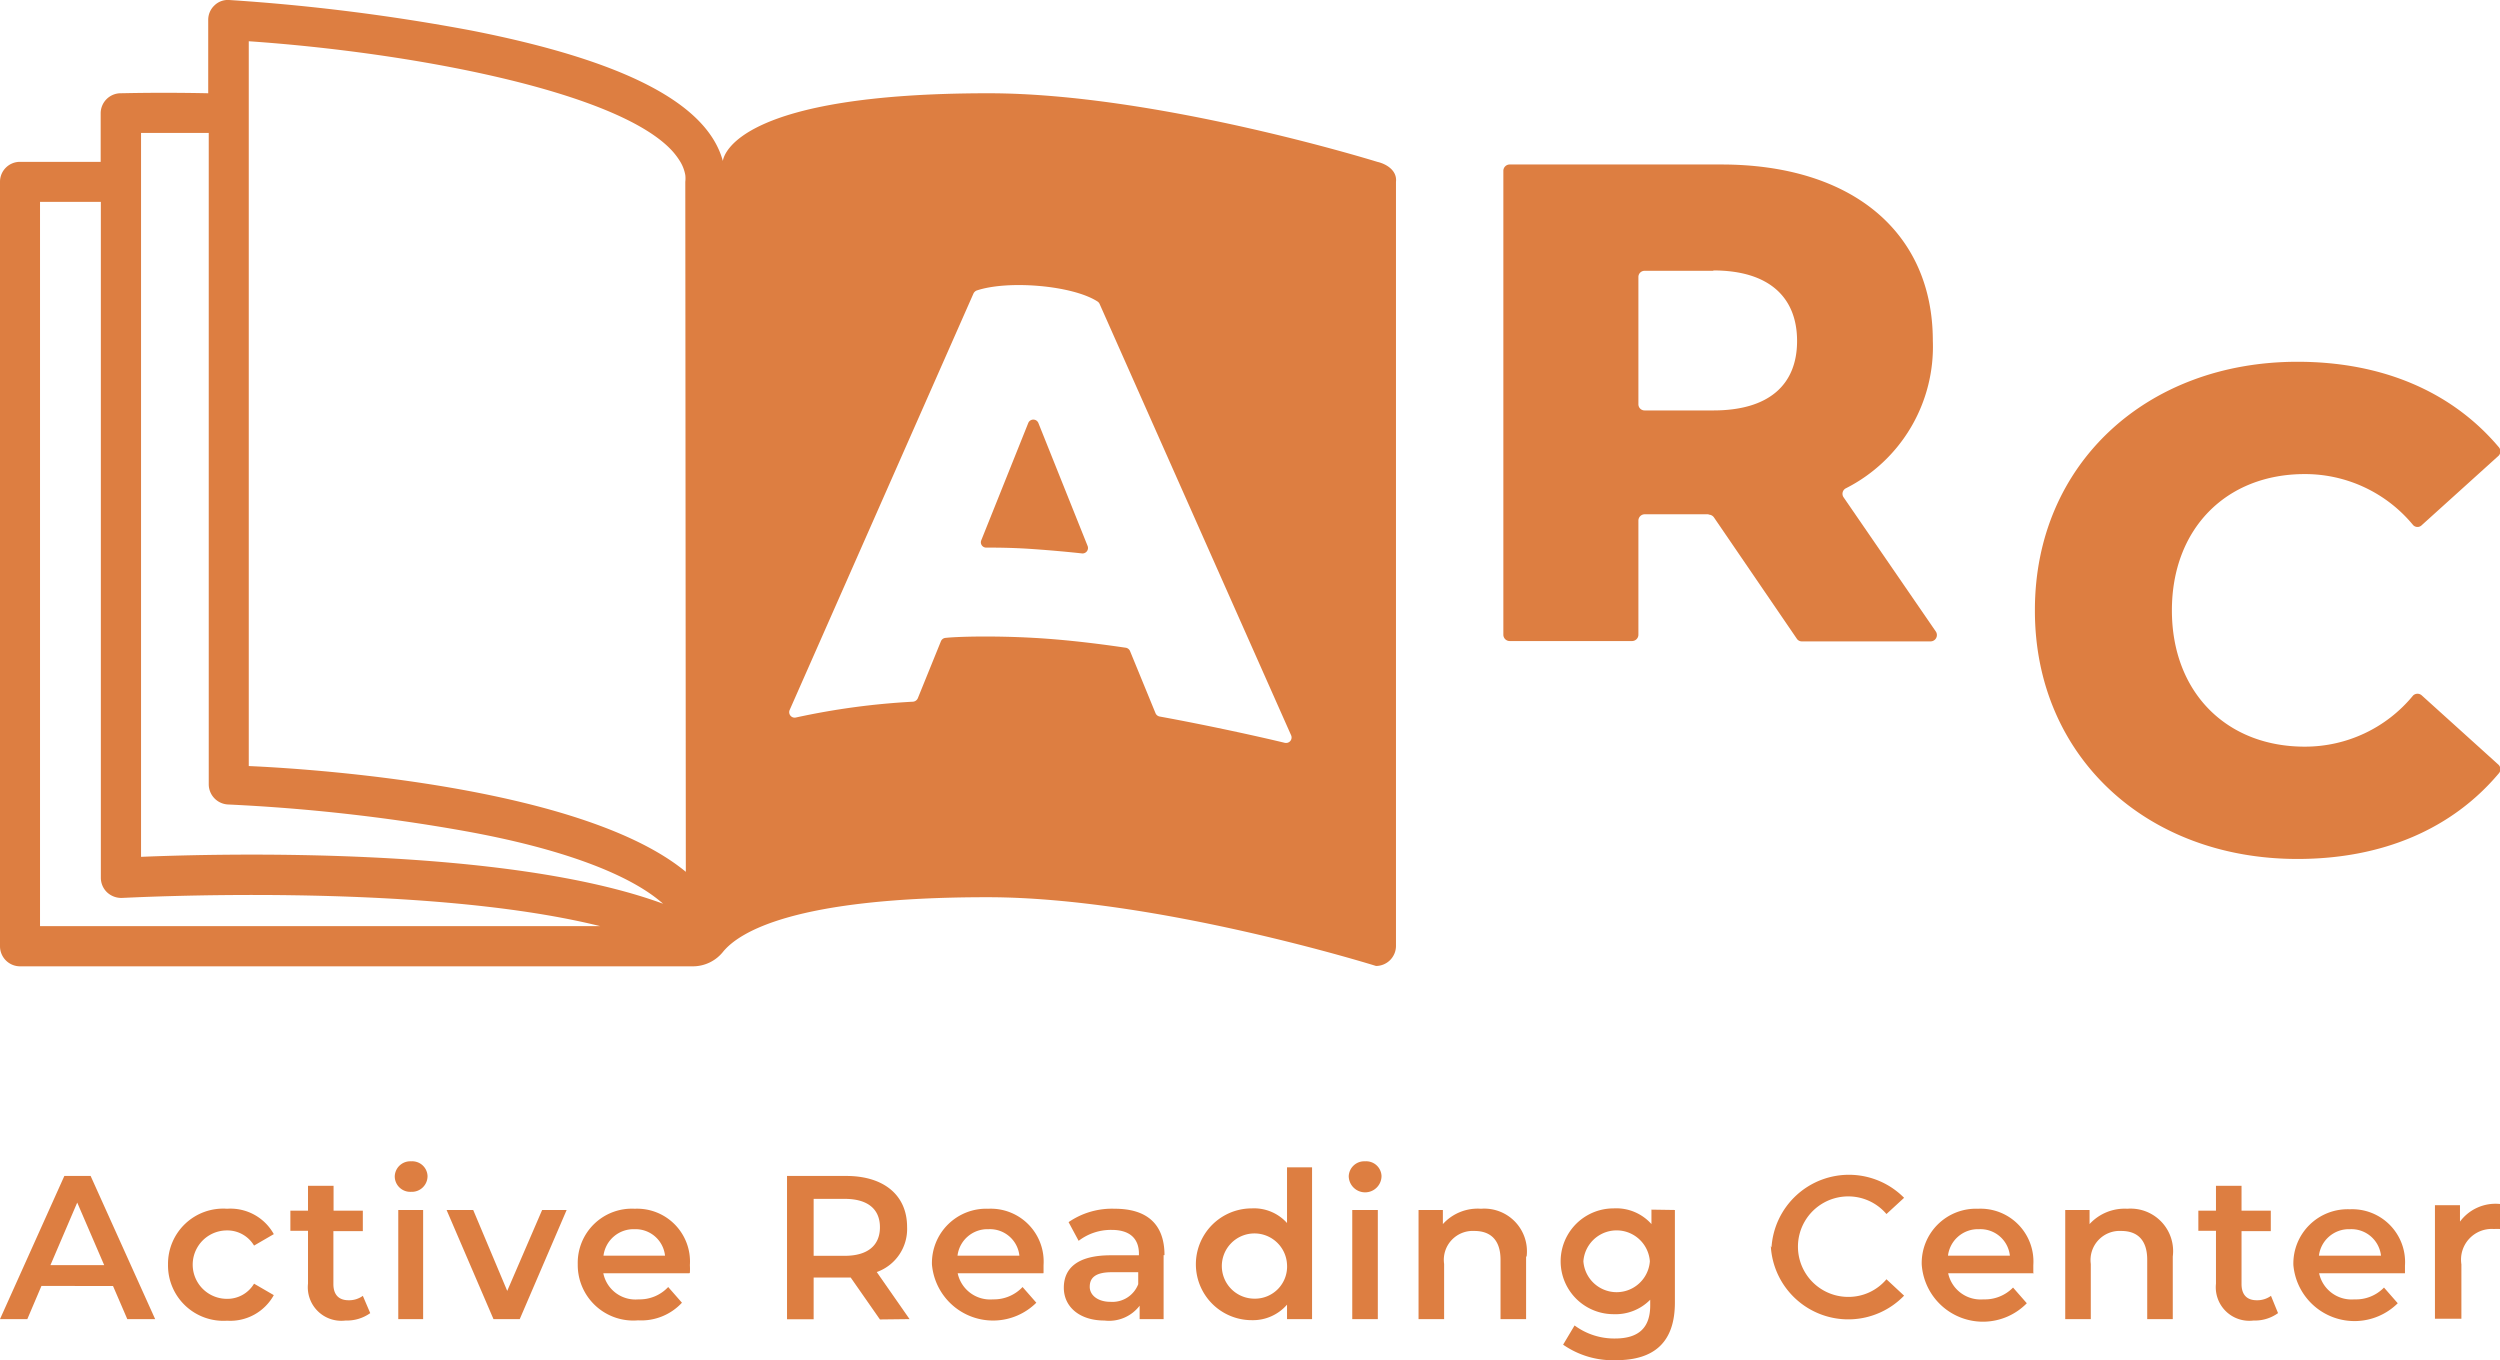
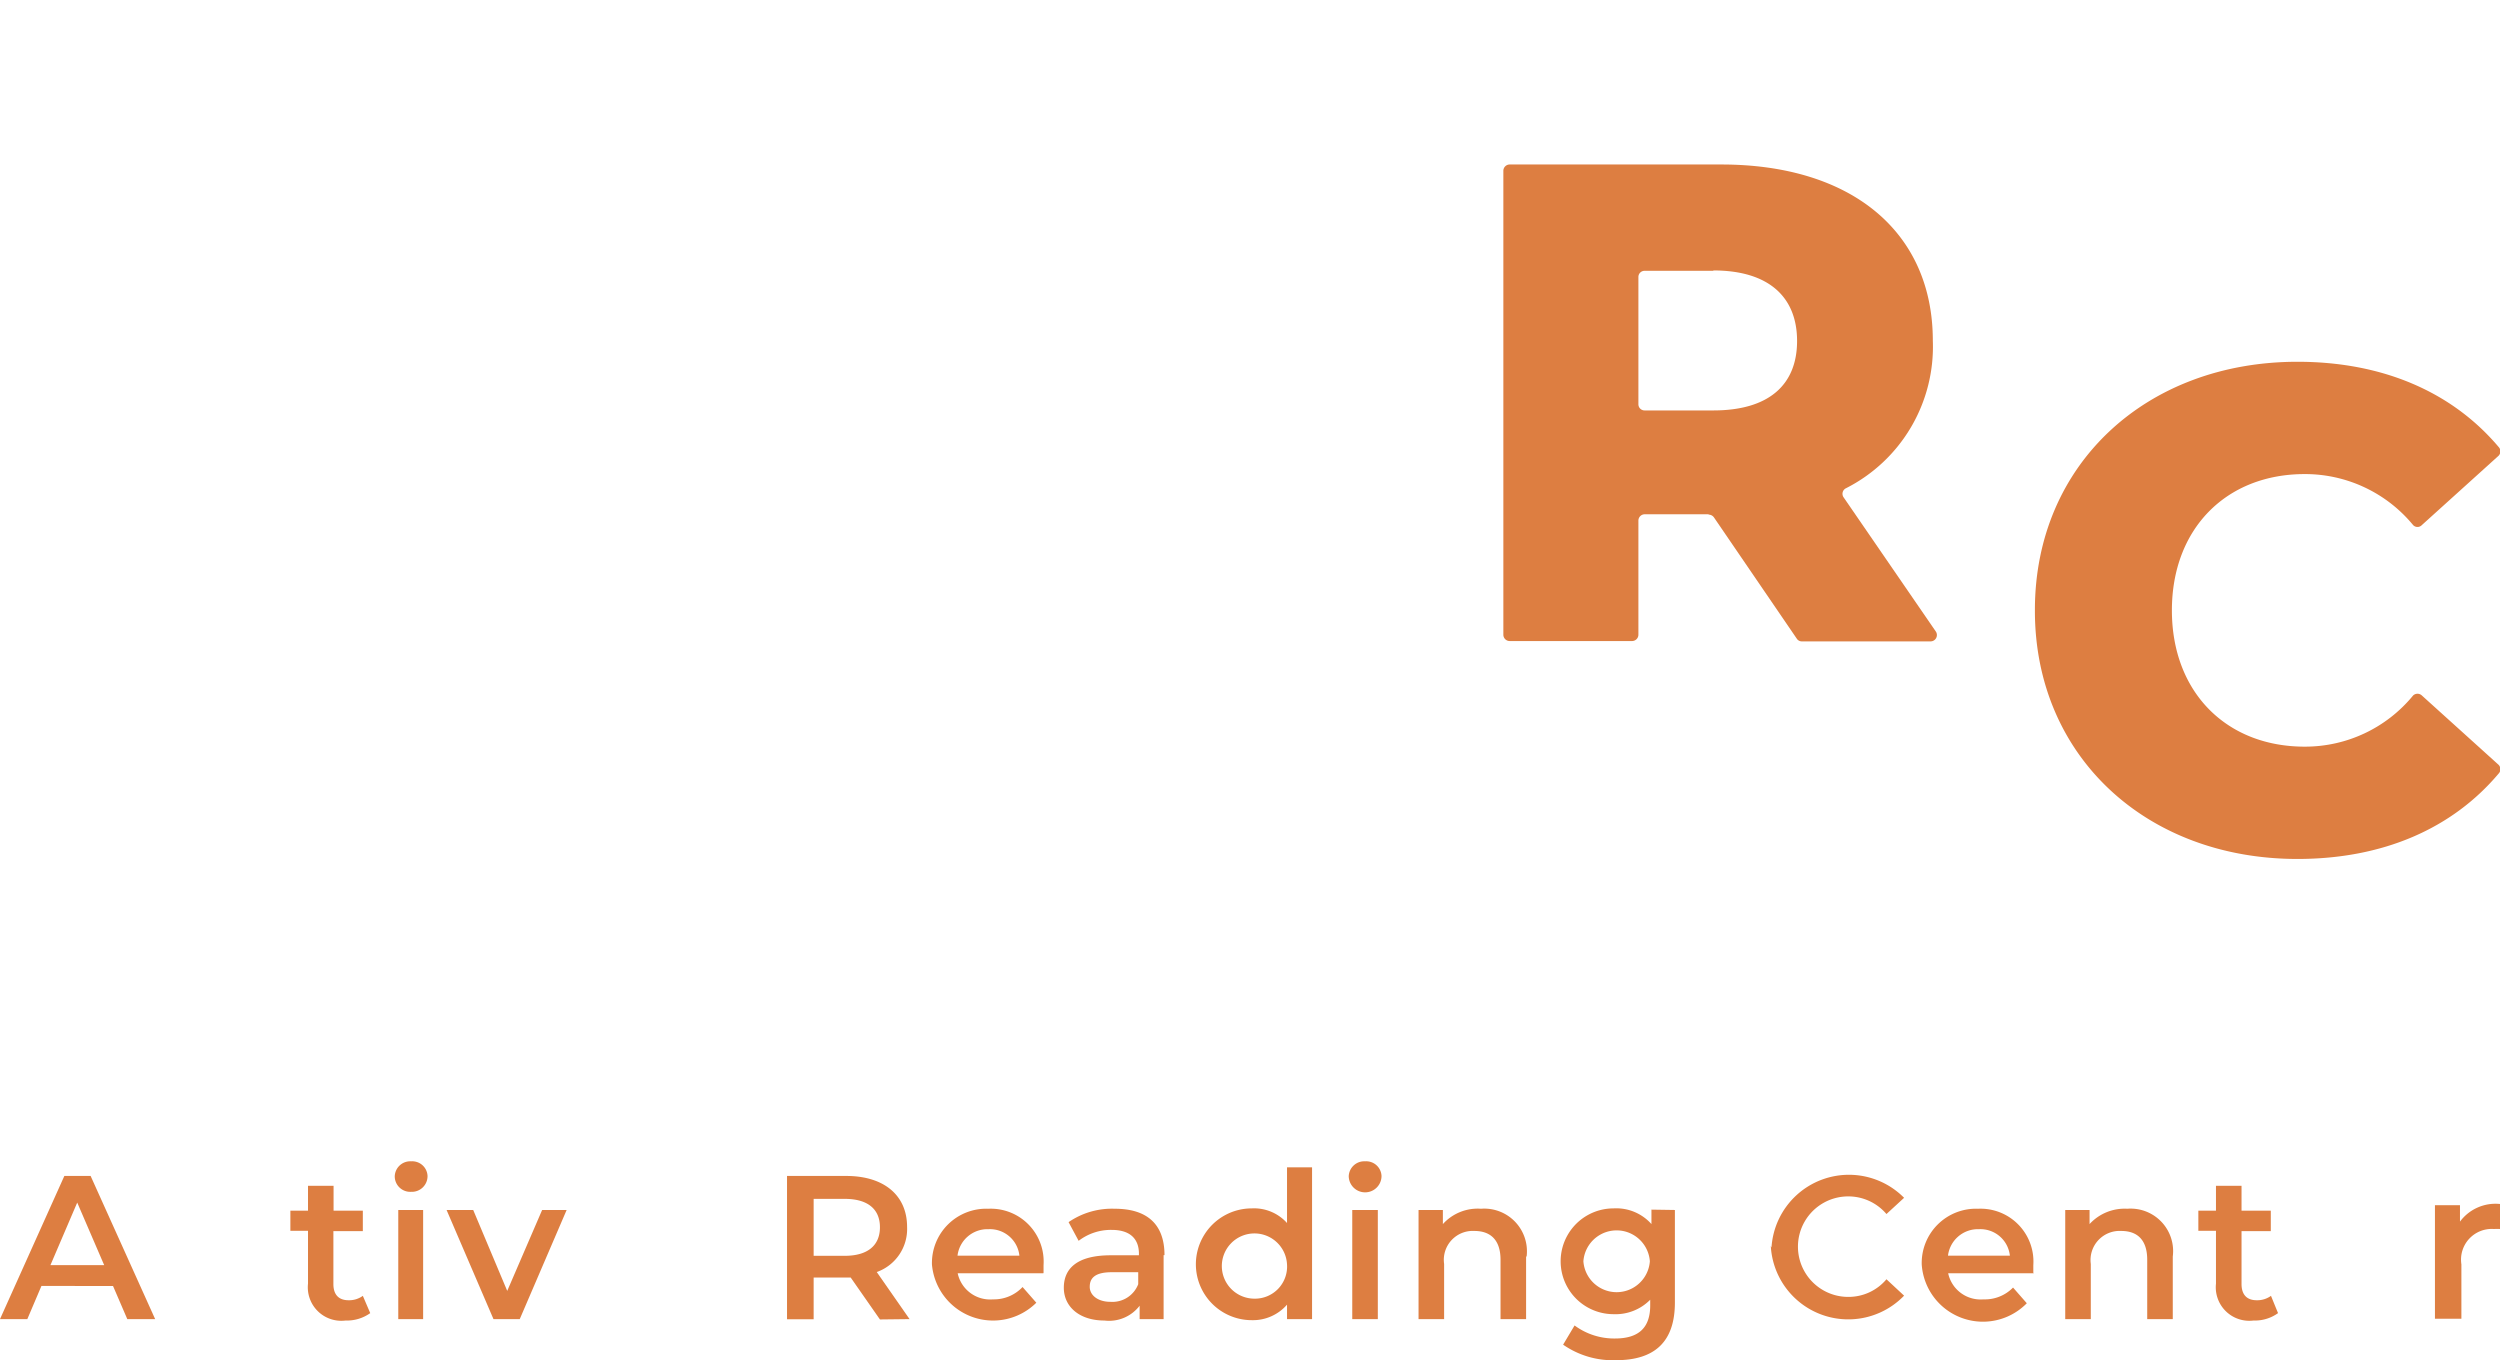
<svg xmlns="http://www.w3.org/2000/svg" viewBox="0 0 141.8 77.15">
  <defs>
    <style>.cls-1{fill:#dd7e41;}</style>
  </defs>
  <g id="Layer_2" data-name="Layer 2">
    <g id="Layer_1-2" data-name="Layer 1">
      <path class="cls-1" d="M5.91,71.76,4.38,68.21,2.86,71.76Zm.5,1.18H2.35l-.8,1.88H0L3.65,66.7H5.14L8.8,74.82H7.22Z" />
-       <path class="cls-1" d="M9.53,71.72a3.13,3.13,0,0,1,3.35-3.16A2.81,2.81,0,0,1,15.53,70l-1.12.65a1.76,1.76,0,0,0-1.54-.86,1.94,1.94,0,0,0,0,3.88,1.76,1.76,0,0,0,1.54-.86l1.12.65a2.82,2.82,0,0,1-2.65,1.45,3.14,3.14,0,0,1-3.35-3.18" />
      <path class="cls-1" d="M21,74.48a2.28,2.28,0,0,1-1.4.42,1.9,1.9,0,0,1-2.13-2.09v-3h-1V68.67h1V67.26h1.45v1.41h1.66v1.16H18.91v3c0,.6.3.92.86.92a1.32,1.32,0,0,0,.81-.25Z" />
      <path class="cls-1" d="M22.59,68.63H24v6.19H22.59Zm-.2-1.9a.88.88,0,0,1,.93-.86.87.87,0,0,1,.93.83.89.89,0,0,1-.93.9.88.88,0,0,1-.93-.87" />
      <polygon class="cls-1" points="32.14 68.63 29.48 74.82 27.99 74.82 25.33 68.63 26.84 68.63 28.77 73.22 30.75 68.63 32.14 68.63" />
-       <path class="cls-1" d="M34.2,71.22h3.52A1.68,1.68,0,0,0,36,69.72a1.72,1.72,0,0,0-1.77,1.5m4.87,1H34.22a1.86,1.86,0,0,0,2,1.48A2.21,2.21,0,0,0,37.9,73l.78.89a3.15,3.15,0,0,1-2.49,1,3.15,3.15,0,0,1-3.42-3.18A3.07,3.07,0,0,1,36,68.56a3,3,0,0,1,3.13,3.2,3.46,3.46,0,0,1,0,.43" />
      <path class="cls-1" d="M47.91,68H46.15v3.23h1.76c1.32,0,2-.6,2-1.62s-.68-1.61-2-1.61m2,6.84-1.66-2.38H46.15v2.37H44.64V66.7H48c2.13,0,3.45,1.09,3.45,2.89a2.59,2.59,0,0,1-1.72,2.56l1.86,2.67Z" />
      <path class="cls-1" d="M54.31,71.22h3.51a1.68,1.68,0,0,0-1.75-1.5,1.71,1.71,0,0,0-1.76,1.5m4.87,1H54.32a1.88,1.88,0,0,0,2,1.48A2.23,2.23,0,0,0,58,73l.78.89a3.48,3.48,0,0,1-5.92-2.17,3.08,3.08,0,0,1,3.2-3.16,3,3,0,0,1,3.13,3.2c0,.11,0,.29,0,.43" />
      <path class="cls-1" d="M64.56,72.88v-.72h-1.5c-1,0-1.25.37-1.25.83s.44.85,1.18.85a1.57,1.57,0,0,0,1.57-1M66,71.19v3.63H64.64v-.76a2.18,2.18,0,0,1-2,.84c-1.41,0-2.3-.78-2.3-1.86S61.08,71.2,63,71.2h1.6v-.09c0-.85-.51-1.35-1.54-1.35a3,3,0,0,0-1.88.62l-.57-1.06a4.34,4.34,0,0,1,2.62-.76c1.79,0,2.82.84,2.82,2.63" />
      <path class="cls-1" d="M73,71.72a1.85,1.85,0,1,0-1.85,1.94A1.82,1.82,0,0,0,73,71.72m1.42-5.51v8.61H73V74a2.56,2.56,0,0,1-2,.88,3.17,3.17,0,0,1,0-6.34,2.51,2.51,0,0,1,2,.83V66.21Z" />
      <path class="cls-1" d="M76.7,68.63h1.45v6.19H76.7Zm-.2-1.9a.88.88,0,0,1,.93-.86.87.87,0,0,1,.93.83.93.93,0,0,1-1.86,0" />
      <path class="cls-1" d="M86.56,71.27v3.55H85.11V71.45c0-1.1-.55-1.63-1.48-1.63a1.64,1.64,0,0,0-1.72,1.87v3.13H80.46V68.63h1.38v.8A2.66,2.66,0,0,1,84,68.56a2.42,2.42,0,0,1,2.59,2.71" />
      <path class="cls-1" d="M93.58,71.54a1.89,1.89,0,0,0-3.77,0,1.89,1.89,0,0,0,3.77,0M95,68.63v5.25c0,2.25-1.17,3.27-3.34,3.27a4.94,4.94,0,0,1-3-.88l.65-1.09a3.78,3.78,0,0,0,2.29.74c1.37,0,2-.63,2-1.88v-.32a2.75,2.75,0,0,1-2.08.82,3,3,0,1,1,0-6,2.67,2.67,0,0,1,2.15.89v-.82Z" />
      <path class="cls-1" d="M100.48,70.76A4.4,4.4,0,0,1,108,67.94l-1,.92a2.84,2.84,0,0,0-2.17-1,2.85,2.85,0,1,0,0,5.7,2.81,2.81,0,0,0,2.17-1l1,.93a4.4,4.4,0,0,1-7.56-2.82" />
      <path class="cls-1" d="M110.45,71.22H114a1.68,1.68,0,0,0-1.75-1.5,1.71,1.71,0,0,0-1.76,1.5m4.87,1h-4.86a1.88,1.88,0,0,0,2,1.48,2.23,2.23,0,0,0,1.68-.67l.78.89A3.48,3.48,0,0,1,109,71.72a3.08,3.08,0,0,1,3.2-3.16,3,3,0,0,1,3.13,3.2c0,.11,0,.29,0,.43" />
      <path class="cls-1" d="M123.24,71.27v3.55h-1.45V71.45c0-1.1-.54-1.63-1.47-1.63a1.65,1.65,0,0,0-1.73,1.87v3.13h-1.45V68.63h1.38v.8a2.7,2.7,0,0,1,2.14-.87,2.41,2.41,0,0,1,2.58,2.71" />
      <path class="cls-1" d="M129.21,74.48a2.25,2.25,0,0,1-1.39.42,1.9,1.9,0,0,1-2.13-2.09v-3h-1V68.67h1V67.26h1.45v1.41h1.66v1.16h-1.66v3c0,.6.3.92.86.92a1.32,1.32,0,0,0,.81-.25Z" />
-       <path class="cls-1" d="M131.53,71.22h3.52a1.69,1.69,0,0,0-1.76-1.5,1.71,1.71,0,0,0-1.76,1.5m4.87,1h-4.86a1.88,1.88,0,0,0,2,1.48,2.21,2.21,0,0,0,1.68-.67l.78.89a3.48,3.48,0,0,1-5.92-2.17,3.08,3.08,0,0,1,3.2-3.16,3,3,0,0,1,3.13,3.2c0,.11,0,.29,0,.43" />
      <path class="cls-1" d="M141.8,68.29v1.42a2.23,2.23,0,0,0-.34,0,1.74,1.74,0,0,0-1.85,2v3.09h-1.5V68.36h1.42v.93a2.51,2.51,0,0,1,2.27-1" />
-       <path class="cls-1" d="M58.9,24a.31.31,0,0,0-.58,0l-2.66,6.64a.3.3,0,0,0,.29.42c.51,0,1.43,0,2.59.08s2.19.18,2.83.25a.31.31,0,0,0,.32-.42Zm14,18.14c-1.35-.33-4.38-1-7.13-1.5a.32.32,0,0,1-.23-.19l-1.44-3.51a.32.32,0,0,0-.24-.2c-.63-.09-2.89-.43-5.22-.56s-4.36-.07-5,0a.31.31,0,0,0-.27.19L52.06,39.6a.33.33,0,0,1-.27.2,41.35,41.35,0,0,0-6.66.9.31.31,0,0,1-.34-.43L55.21,16.66a.35.35,0,0,1,.18-.18c1.77-.6,5.43-.3,6.86.62a.33.33,0,0,1,.12.14L73.23,41.7A.31.31,0,0,1,72.87,42.13Zm-34,7.31c-5.66-4.68-20.26-5.8-24.79-6V2.34c9.18.63,20.87,2.82,24,6.2a4,4,0,0,1,.48.64,2.22,2.22,0,0,1,.28.75,1.64,1.64,0,0,1,0,.38ZM8,48.6V7.54c.86,0,2.18,0,3.84,0V44.49a1.15,1.15,0,0,0,1.09,1.14,103.76,103.76,0,0,1,13.39,1.5c5.57,1,9.42,2.47,11.29,4.13C28.74,48,12.56,48.41,8,48.6ZM2.27,52.53V11.45H5.72V49.79a1.14,1.14,0,0,0,.35.82,1.18,1.18,0,0,0,.85.32c.21,0,16.91-.93,27.12,1.6ZM78.12,9.18S65.61,5.29,56.07,5.29C42,5.29,41.06,8.72,41,9.13h0c-.89-3.26-5.57-5.69-14.27-7.4A114.37,114.37,0,0,0,13,0a1.09,1.09,0,0,0-.84.31,1.12,1.12,0,0,0-.35.82V5.29c-2.89-.06-4.76,0-5,0a1.14,1.14,0,0,0-1.1,1.13V9.18H1.14A1.13,1.13,0,0,0,0,10.31V53.67a1.14,1.14,0,0,0,1.14,1.14H39.33A2.19,2.19,0,0,0,41,54c.92-1.14,4.08-3.11,15-3.11,9.59,0,22.05,3.9,22.05,3.9a1.14,1.14,0,0,0,1.13-1.14V10.31C79.25,9.68,78.65,9.3,78.12,9.18Z" />
      <path class="cls-1" d="M97.18,15.36h-3.9a.35.35,0,0,0-.35.35v7.22a.35.35,0,0,0,.35.35h3.9c3.17,0,4.75-1.47,4.75-3.94s-1.58-4-4.75-4m-.27,13.83H93.28a.36.36,0,0,0-.35.36V36a.36.36,0,0,1-.36.36H85.63a.36.36,0,0,1-.36-.36V9.68a.36.36,0,0,1,.36-.35h12c7.39,0,12,3.82,12,10a9,9,0,0,1-4.92,8.36.35.35,0,0,0-.14.52l5.23,7.61a.36.36,0,0,1-.3.56H102.2a.34.34,0,0,1-.29-.16l-4.7-6.88A.37.37,0,0,0,96.91,29.19Z" />
      <path class="cls-1" d="M115.42,34.59c0-8.24,6.31-14.07,14.89-14.07,4.85,0,8.78,1.72,11.41,4.83a.36.36,0,0,1,0,.5l-4.35,3.93a.34.34,0,0,1-.5,0,7.94,7.94,0,0,0-6.15-2.89c-4.44,0-7.53,3.09-7.53,7.73s3.09,7.73,7.53,7.73a7.92,7.92,0,0,0,6.15-2.9.36.36,0,0,1,.5,0l4.35,3.93a.36.36,0,0,1,0,.5c-2.63,3.12-6.56,4.84-11.41,4.84-8.58,0-14.89-5.84-14.89-14.07" />
    </g>
  </g>
</svg>